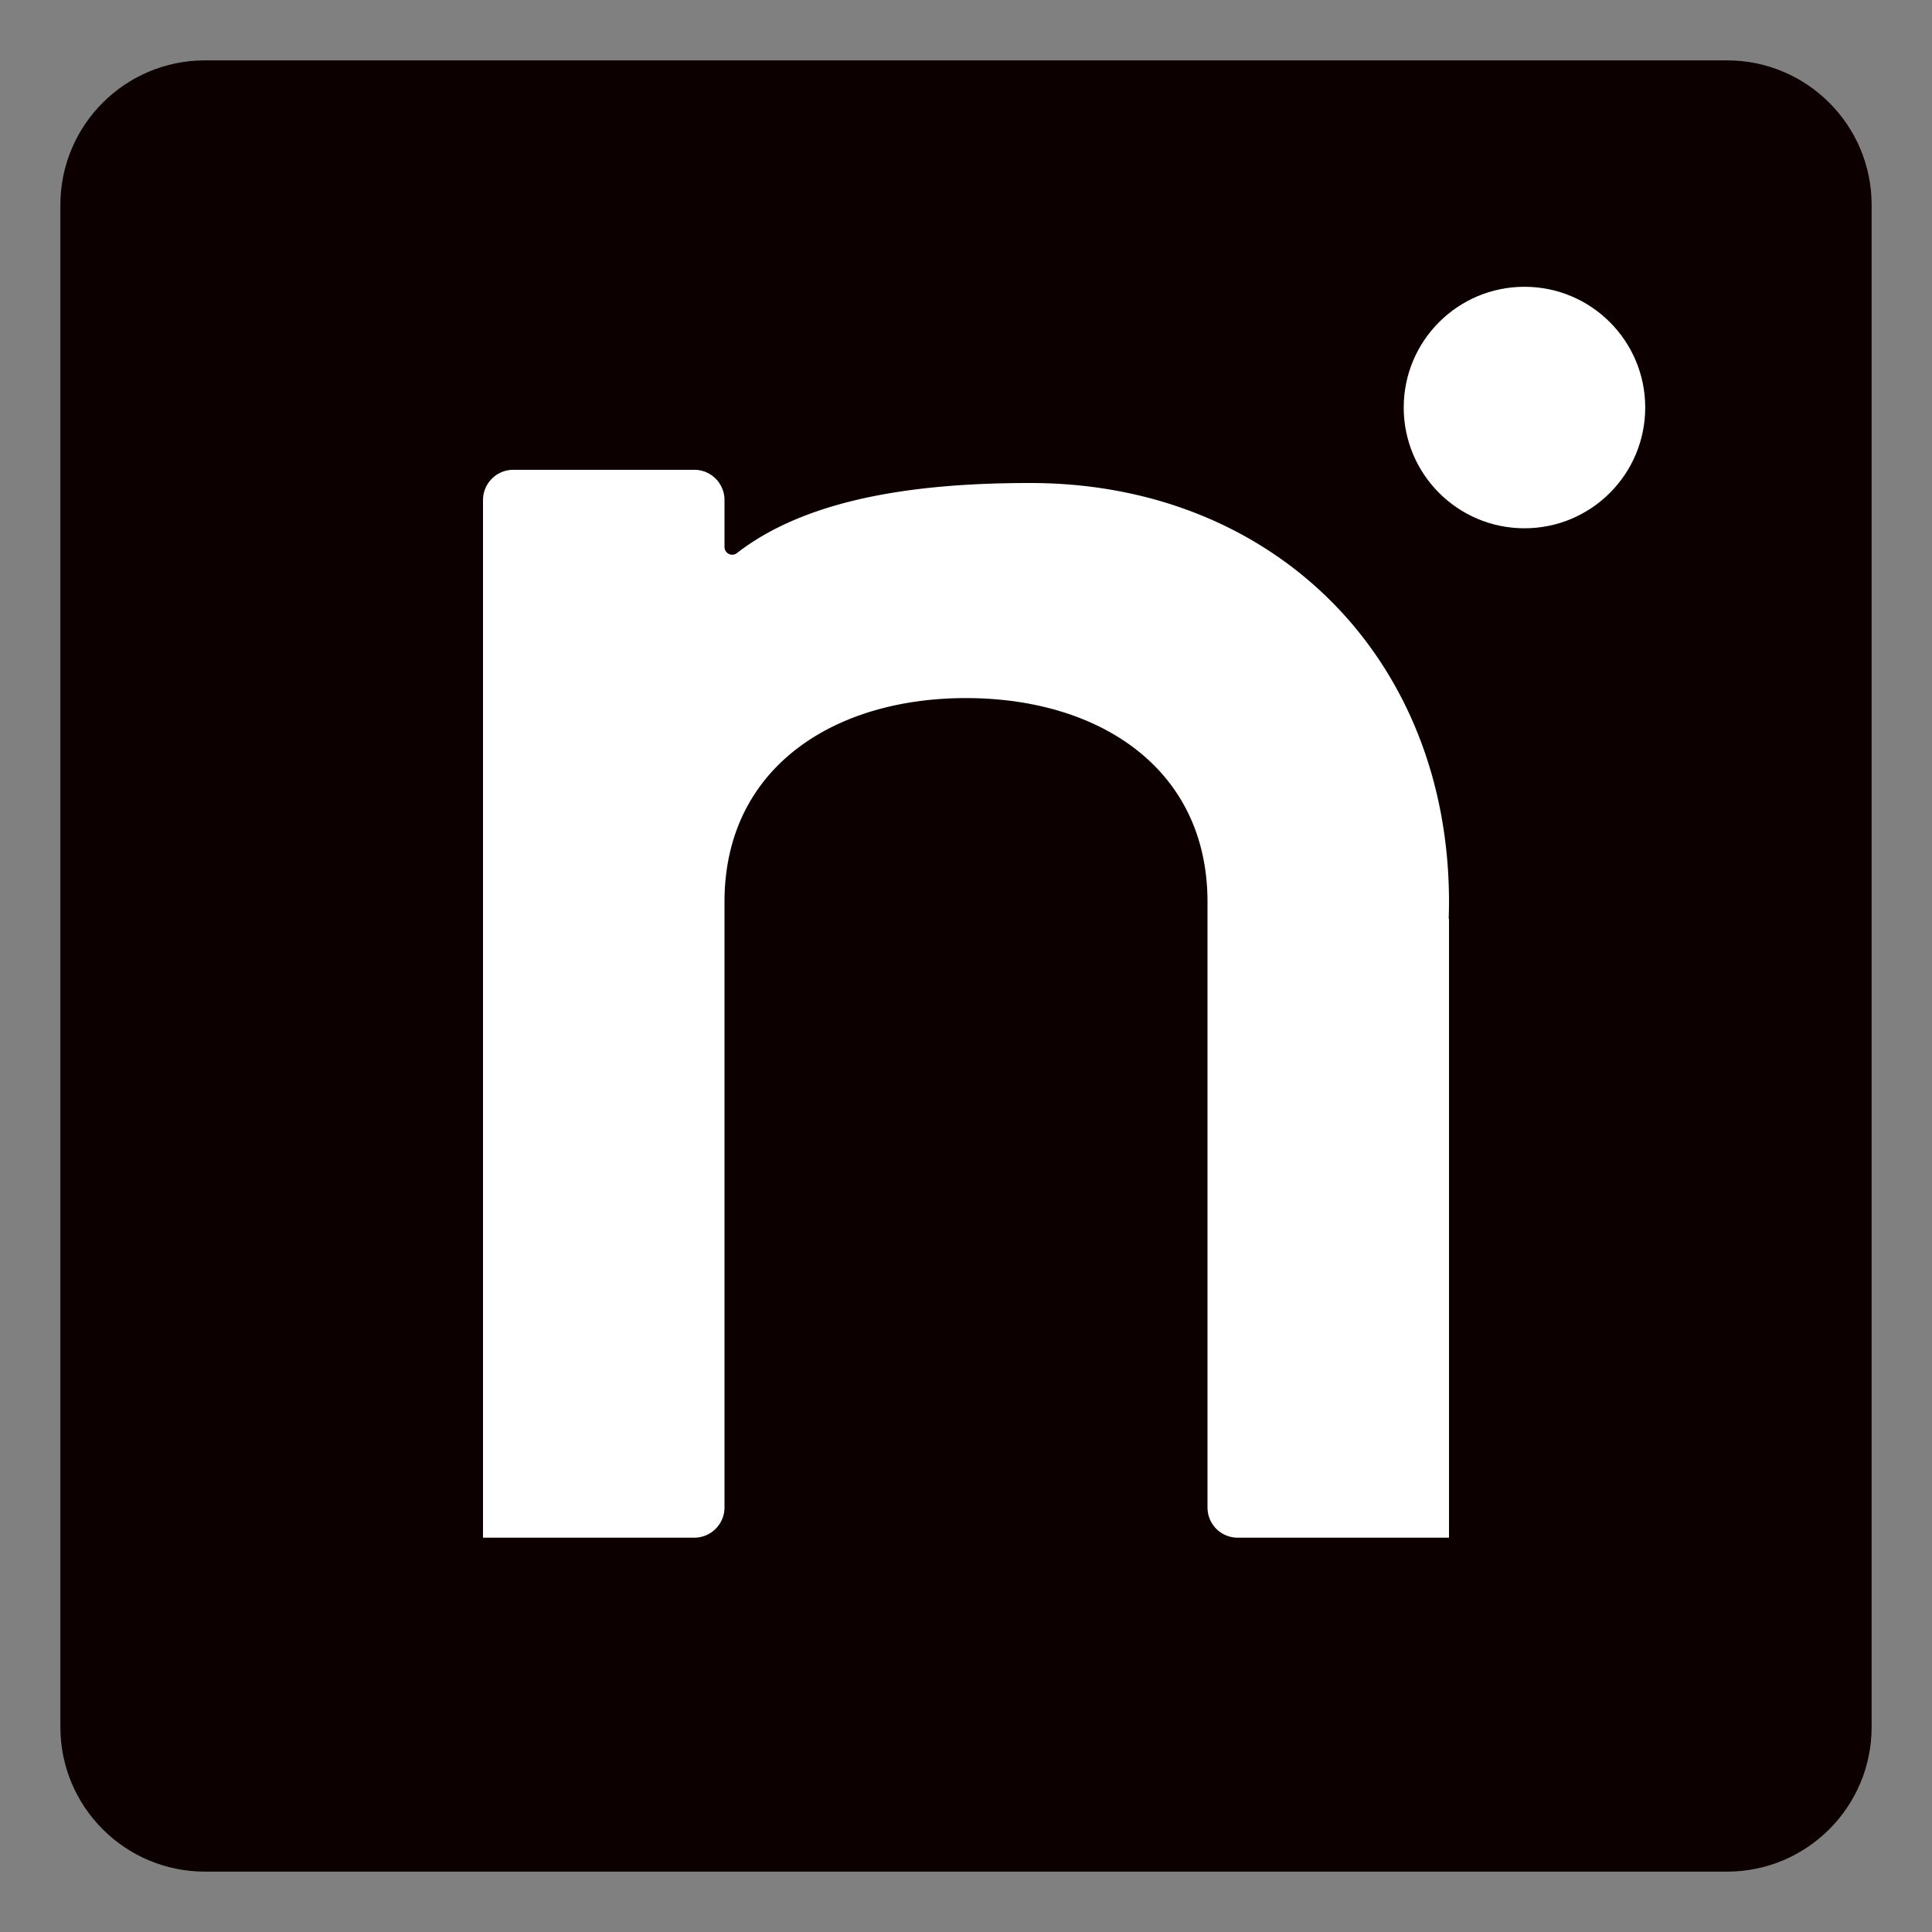
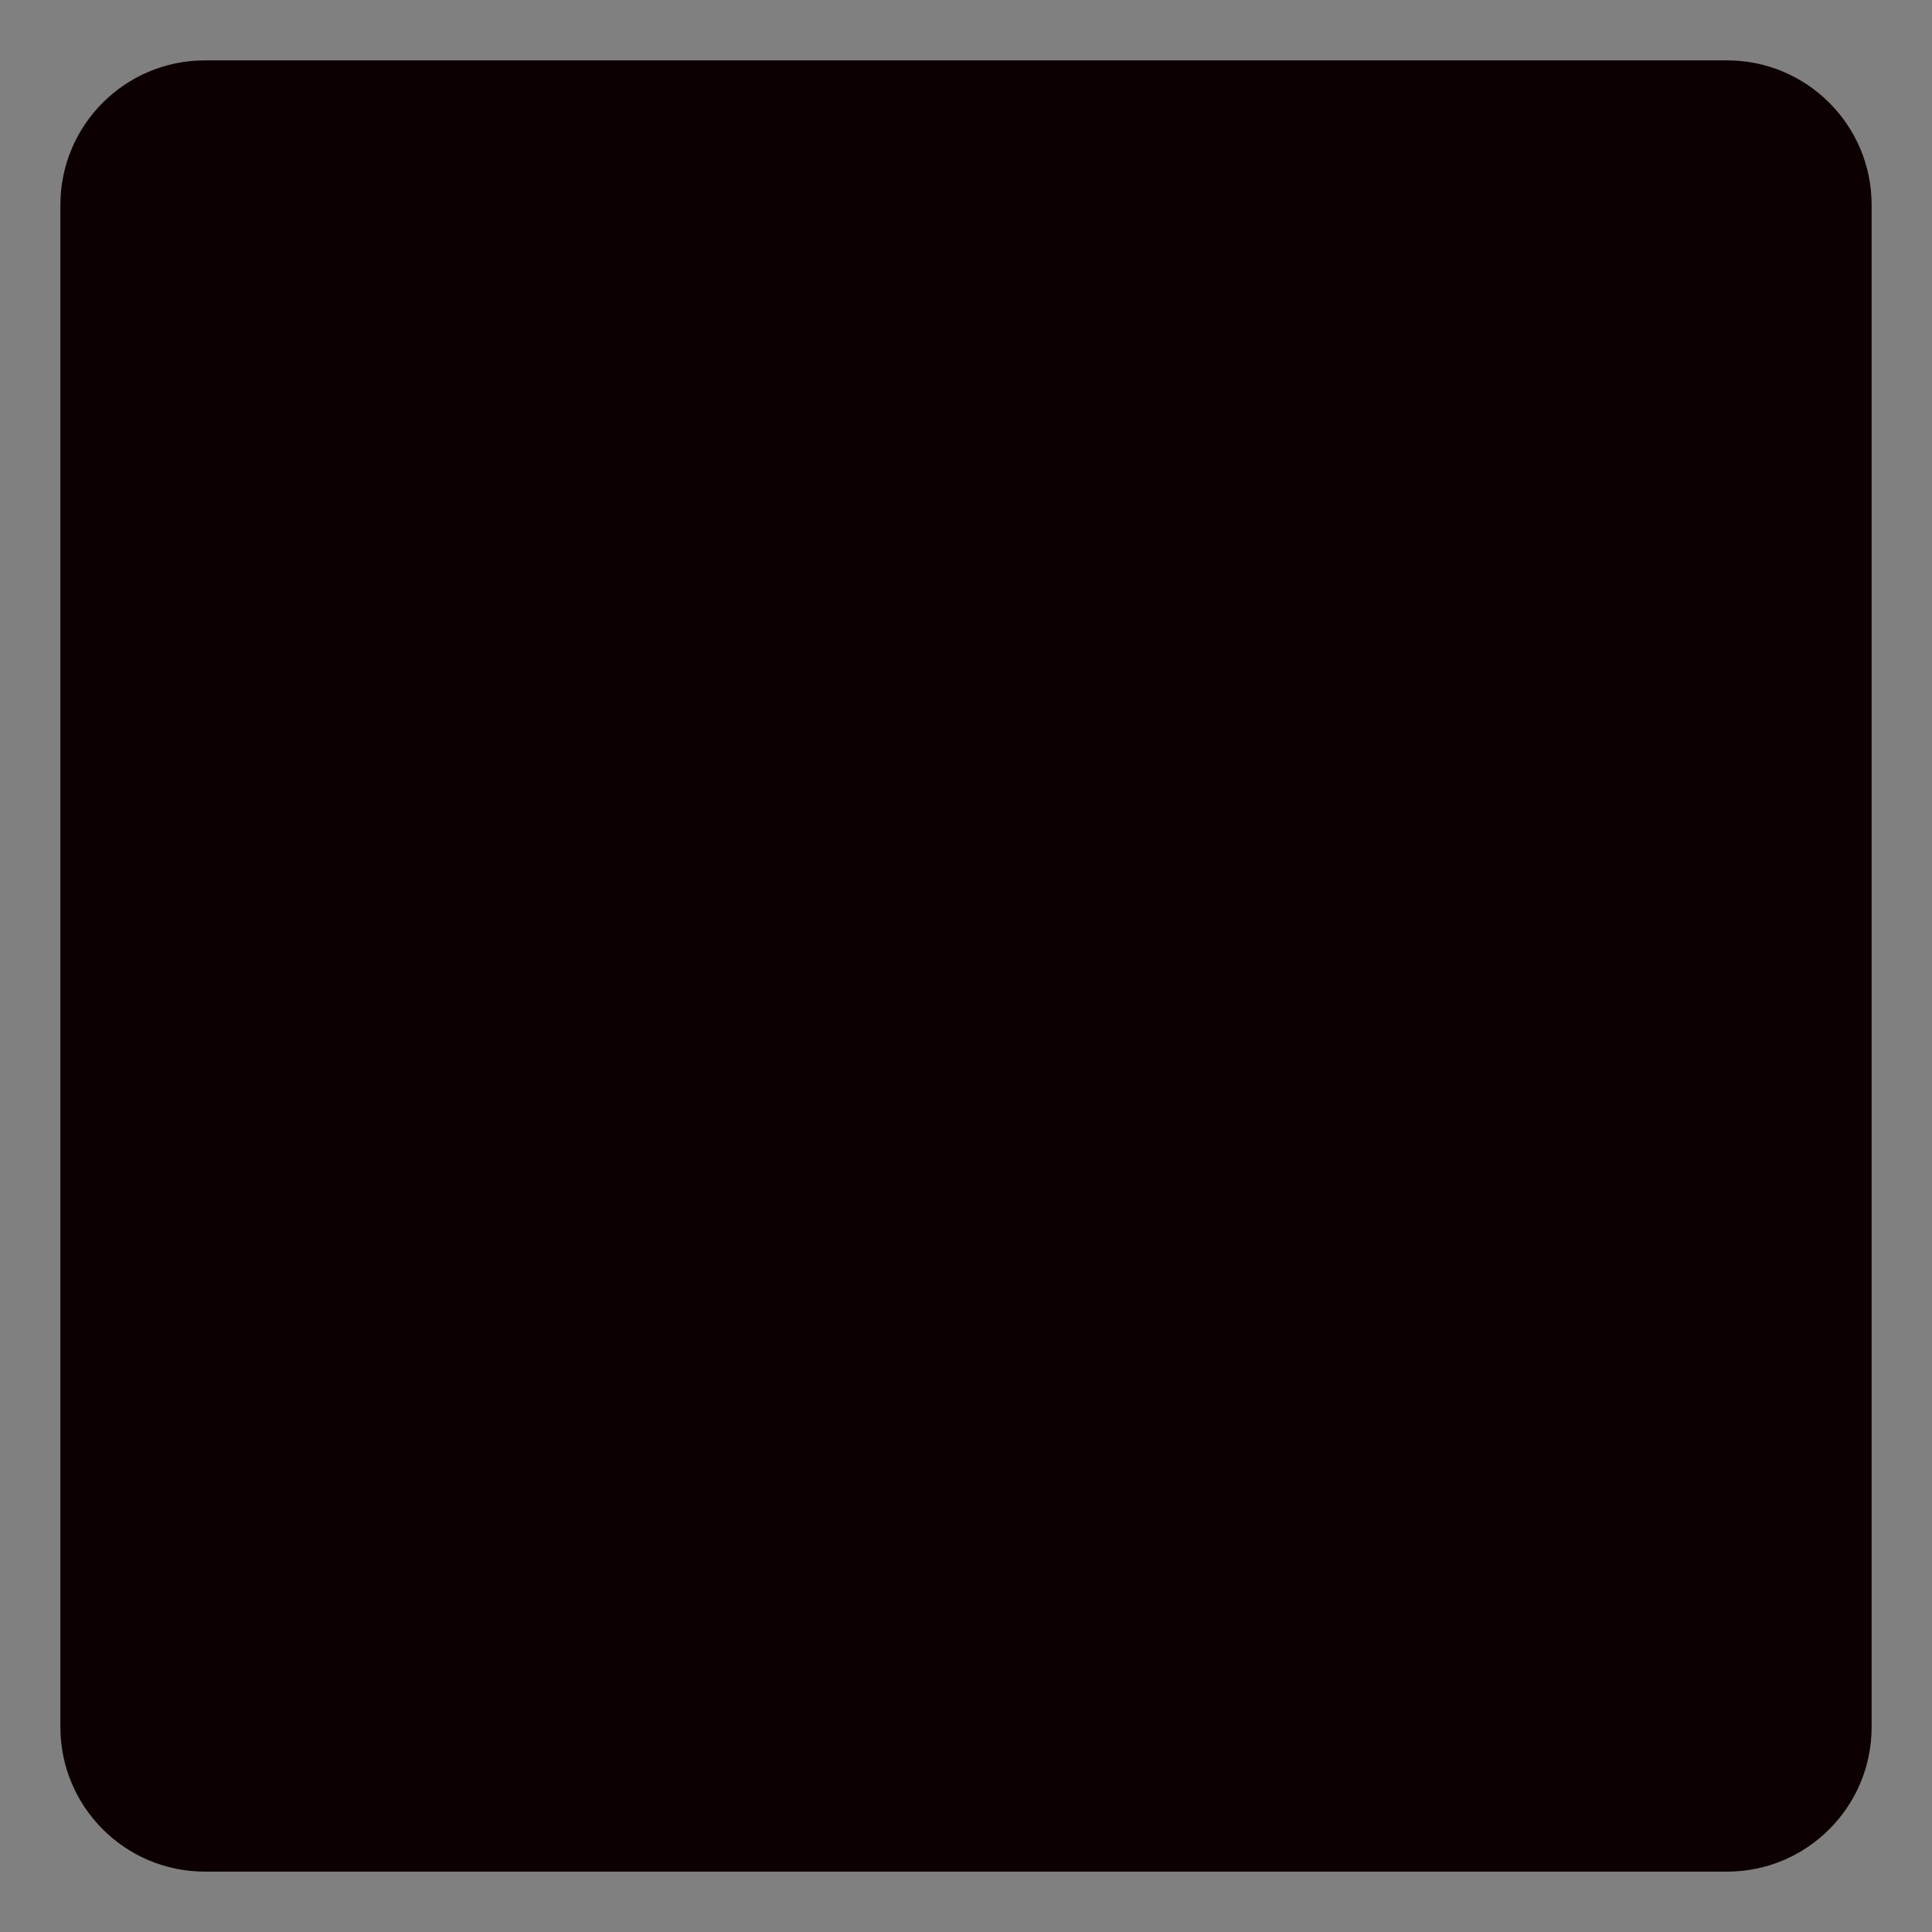
<svg xmlns="http://www.w3.org/2000/svg" xml:space="preserve" style="fill-rule:evenodd;clip-rule:evenodd;stroke-linejoin:round;stroke-miterlimit:2" viewBox="0 0 512 512">
  <rect x="0" y="0" width="512" height="512" fill="#808080" stroke="none" />
-   <path d="M0 0h512v512H0z" style="fill:none" />
  <path d="M496 54.302v403.396C496 478.837 478.837 496 457.698 496H54.302C33.163 496 16 478.837 16 457.698V54.302C16 33.163 33.163 16 54.302 16h403.396C478.837 16 496 33.163 496 54.302Z" style="fill:#0d0000" />
-   <path d="M192 239v160.482a8.021 8.021 0 0 1-2.348 5.67 8.021 8.021 0 0 1-5.67 2.348H128V132.541a8.042 8.042 0 0 1 8.041-8.041h47.945a8.015 8.015 0 0 1 8.014 8.014v12.45a2.04 2.04 0 0 0 3.308 1.601C215.115 131.169 245.995 128 273 128c64.574 0 111 46.426 111 111 0 1.507-.029 3.007-.085 4.5H384v164h-56.015a7.981 7.981 0 0 1-5.646-2.339 7.981 7.981 0 0 1-2.339-5.646V239c0-35.323-28.677-54-64-54s-64 18.677-64 54Z" style="fill:#fff" />
-   <circle cx="404" cy="108" r="32" style="fill:#fff" />
</svg>